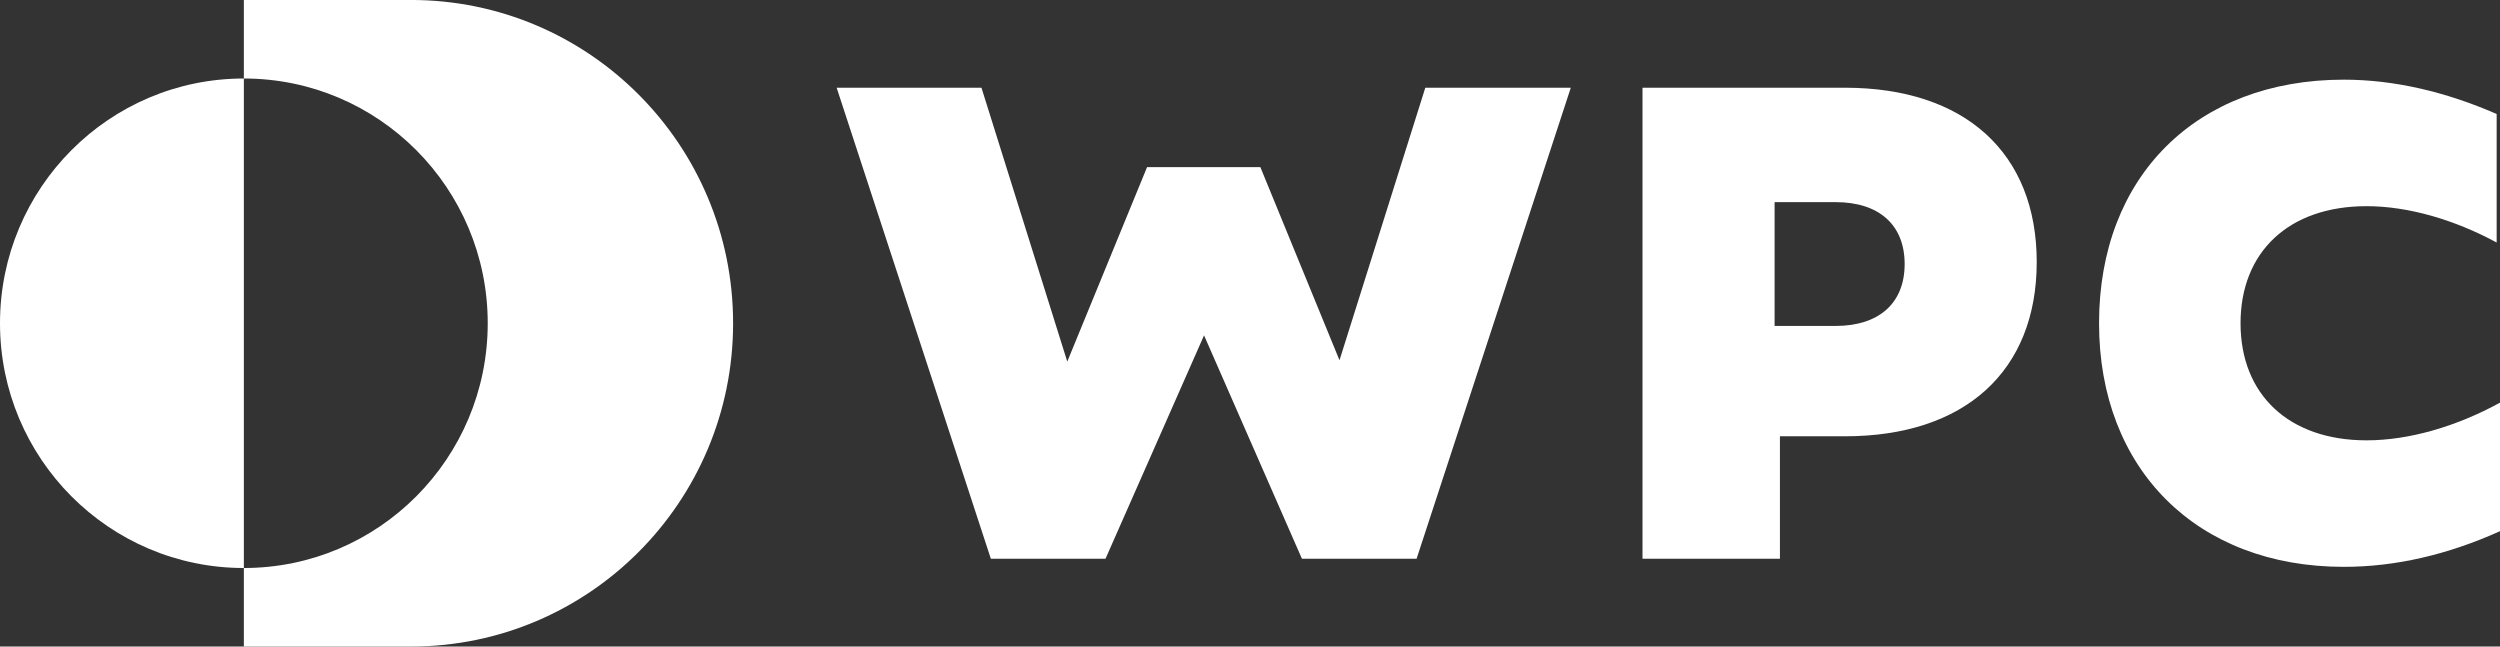
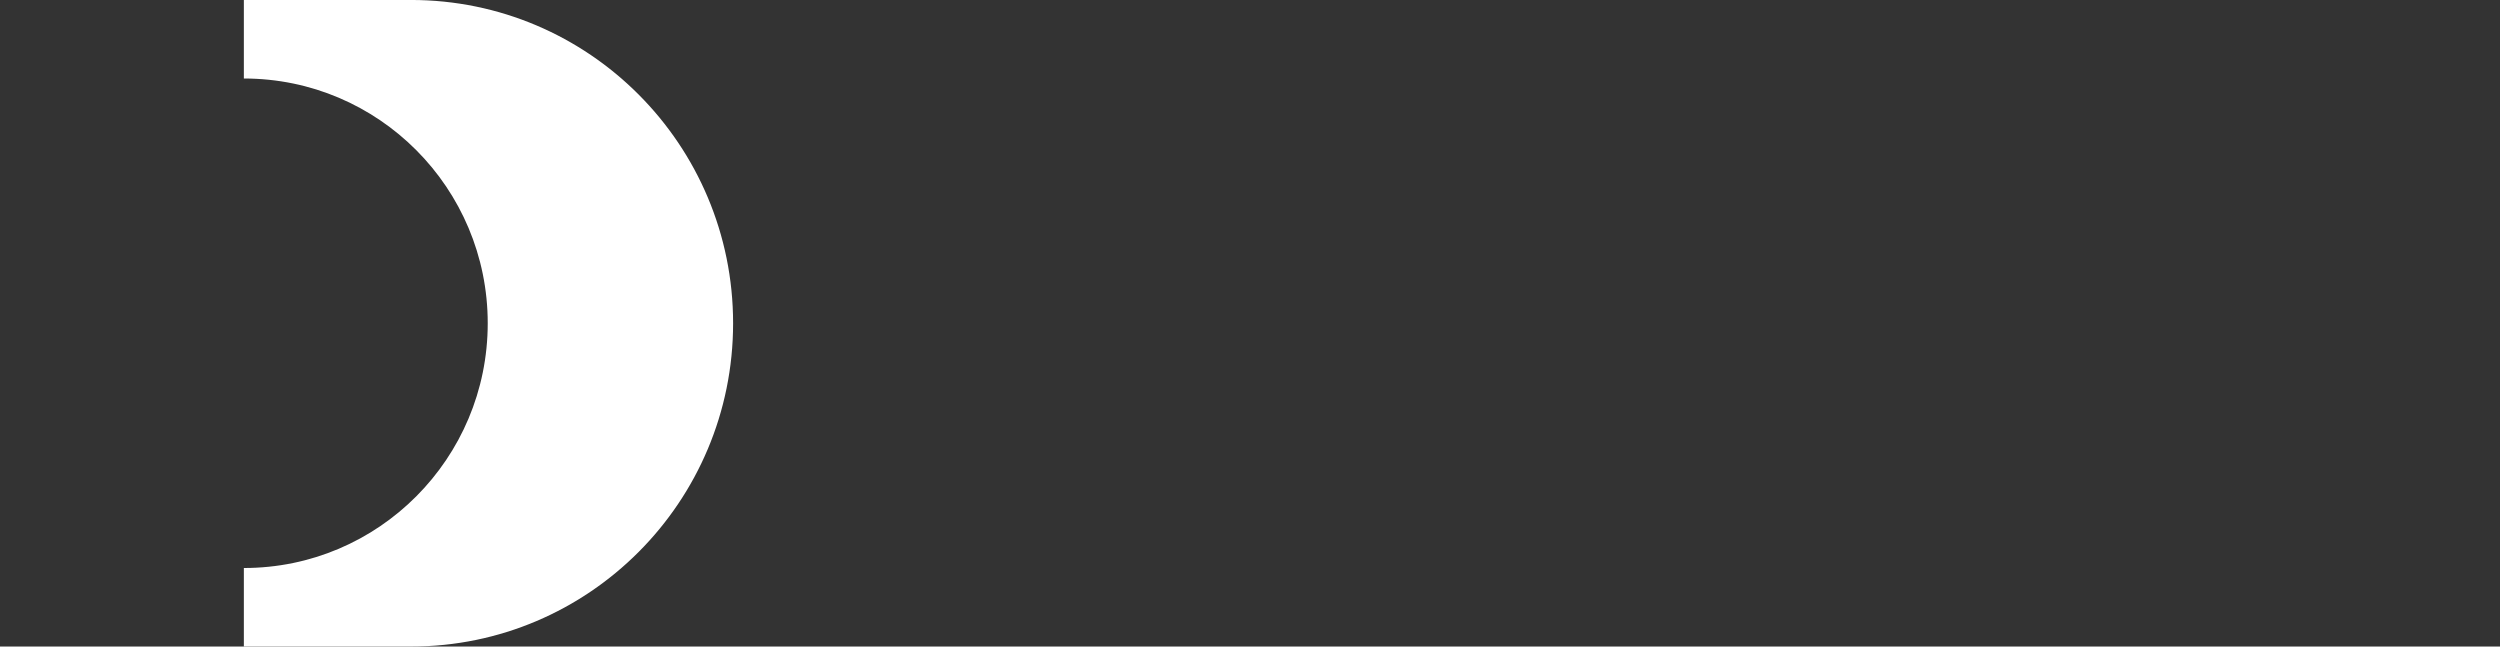
<svg xmlns="http://www.w3.org/2000/svg" width="232" height="60" viewBox="0 0 232 60" fill="none">
  <rect x="0" y="0" width="232" height="60" fill="#333333" stroke="none" />
-   <path d="M77.641 8.141H91.08L99.043 33.556L106.447 15.511H116.962L124.305 33.432L132.268 8.141H145.77L131.459 51.853H120.82L111.736 31.122L102.59 51.853H91.951L77.641 8.141Z" fill="white" />
-   <path d="M152.424 8.141H171.212C182.349 8.141 189.008 14.197 189.008 24.314C189.008 34.431 182.349 40.488 171.212 40.488H165.178V51.853H152.424V8.141ZM170.343 30.247C174.386 30.247 176.751 28.124 176.751 24.502C176.751 20.88 174.386 18.758 170.343 18.758H164.682V30.247H170.343Z" fill="white" />
-   <path d="M194.792 29.998C194.792 16.386 203.814 7.393 217.502 7.393C222.17 7.393 226.959 8.516 231.689 10.578V22.506C227.77 20.383 223.476 19.133 219.618 19.133C212.4 19.133 207.922 23.378 207.922 29.998C207.922 36.618 212.4 40.863 219.618 40.863C223.6 40.863 228.017 39.552 232 37.366V49.294C227.146 51.48 222.294 52.603 217.502 52.603C203.877 52.603 194.792 43.549 194.792 29.998Z" fill="white" />
  <path d="M38.141 -0.002H22.63V7.285C35.129 7.285 45.261 17.454 45.261 29.998C45.261 42.542 35.129 52.711 22.63 52.711V59.998H38.141C54.649 59.998 68.032 46.566 68.032 29.998C68.032 13.43 54.649 -0.002 38.141 -0.002Z" fill="white" />
-   <path d="M0 29.998C0 42.542 10.131 52.711 22.63 52.711V7.285C10.131 7.285 0 17.454 0 29.998Z" fill="white" />
</svg>